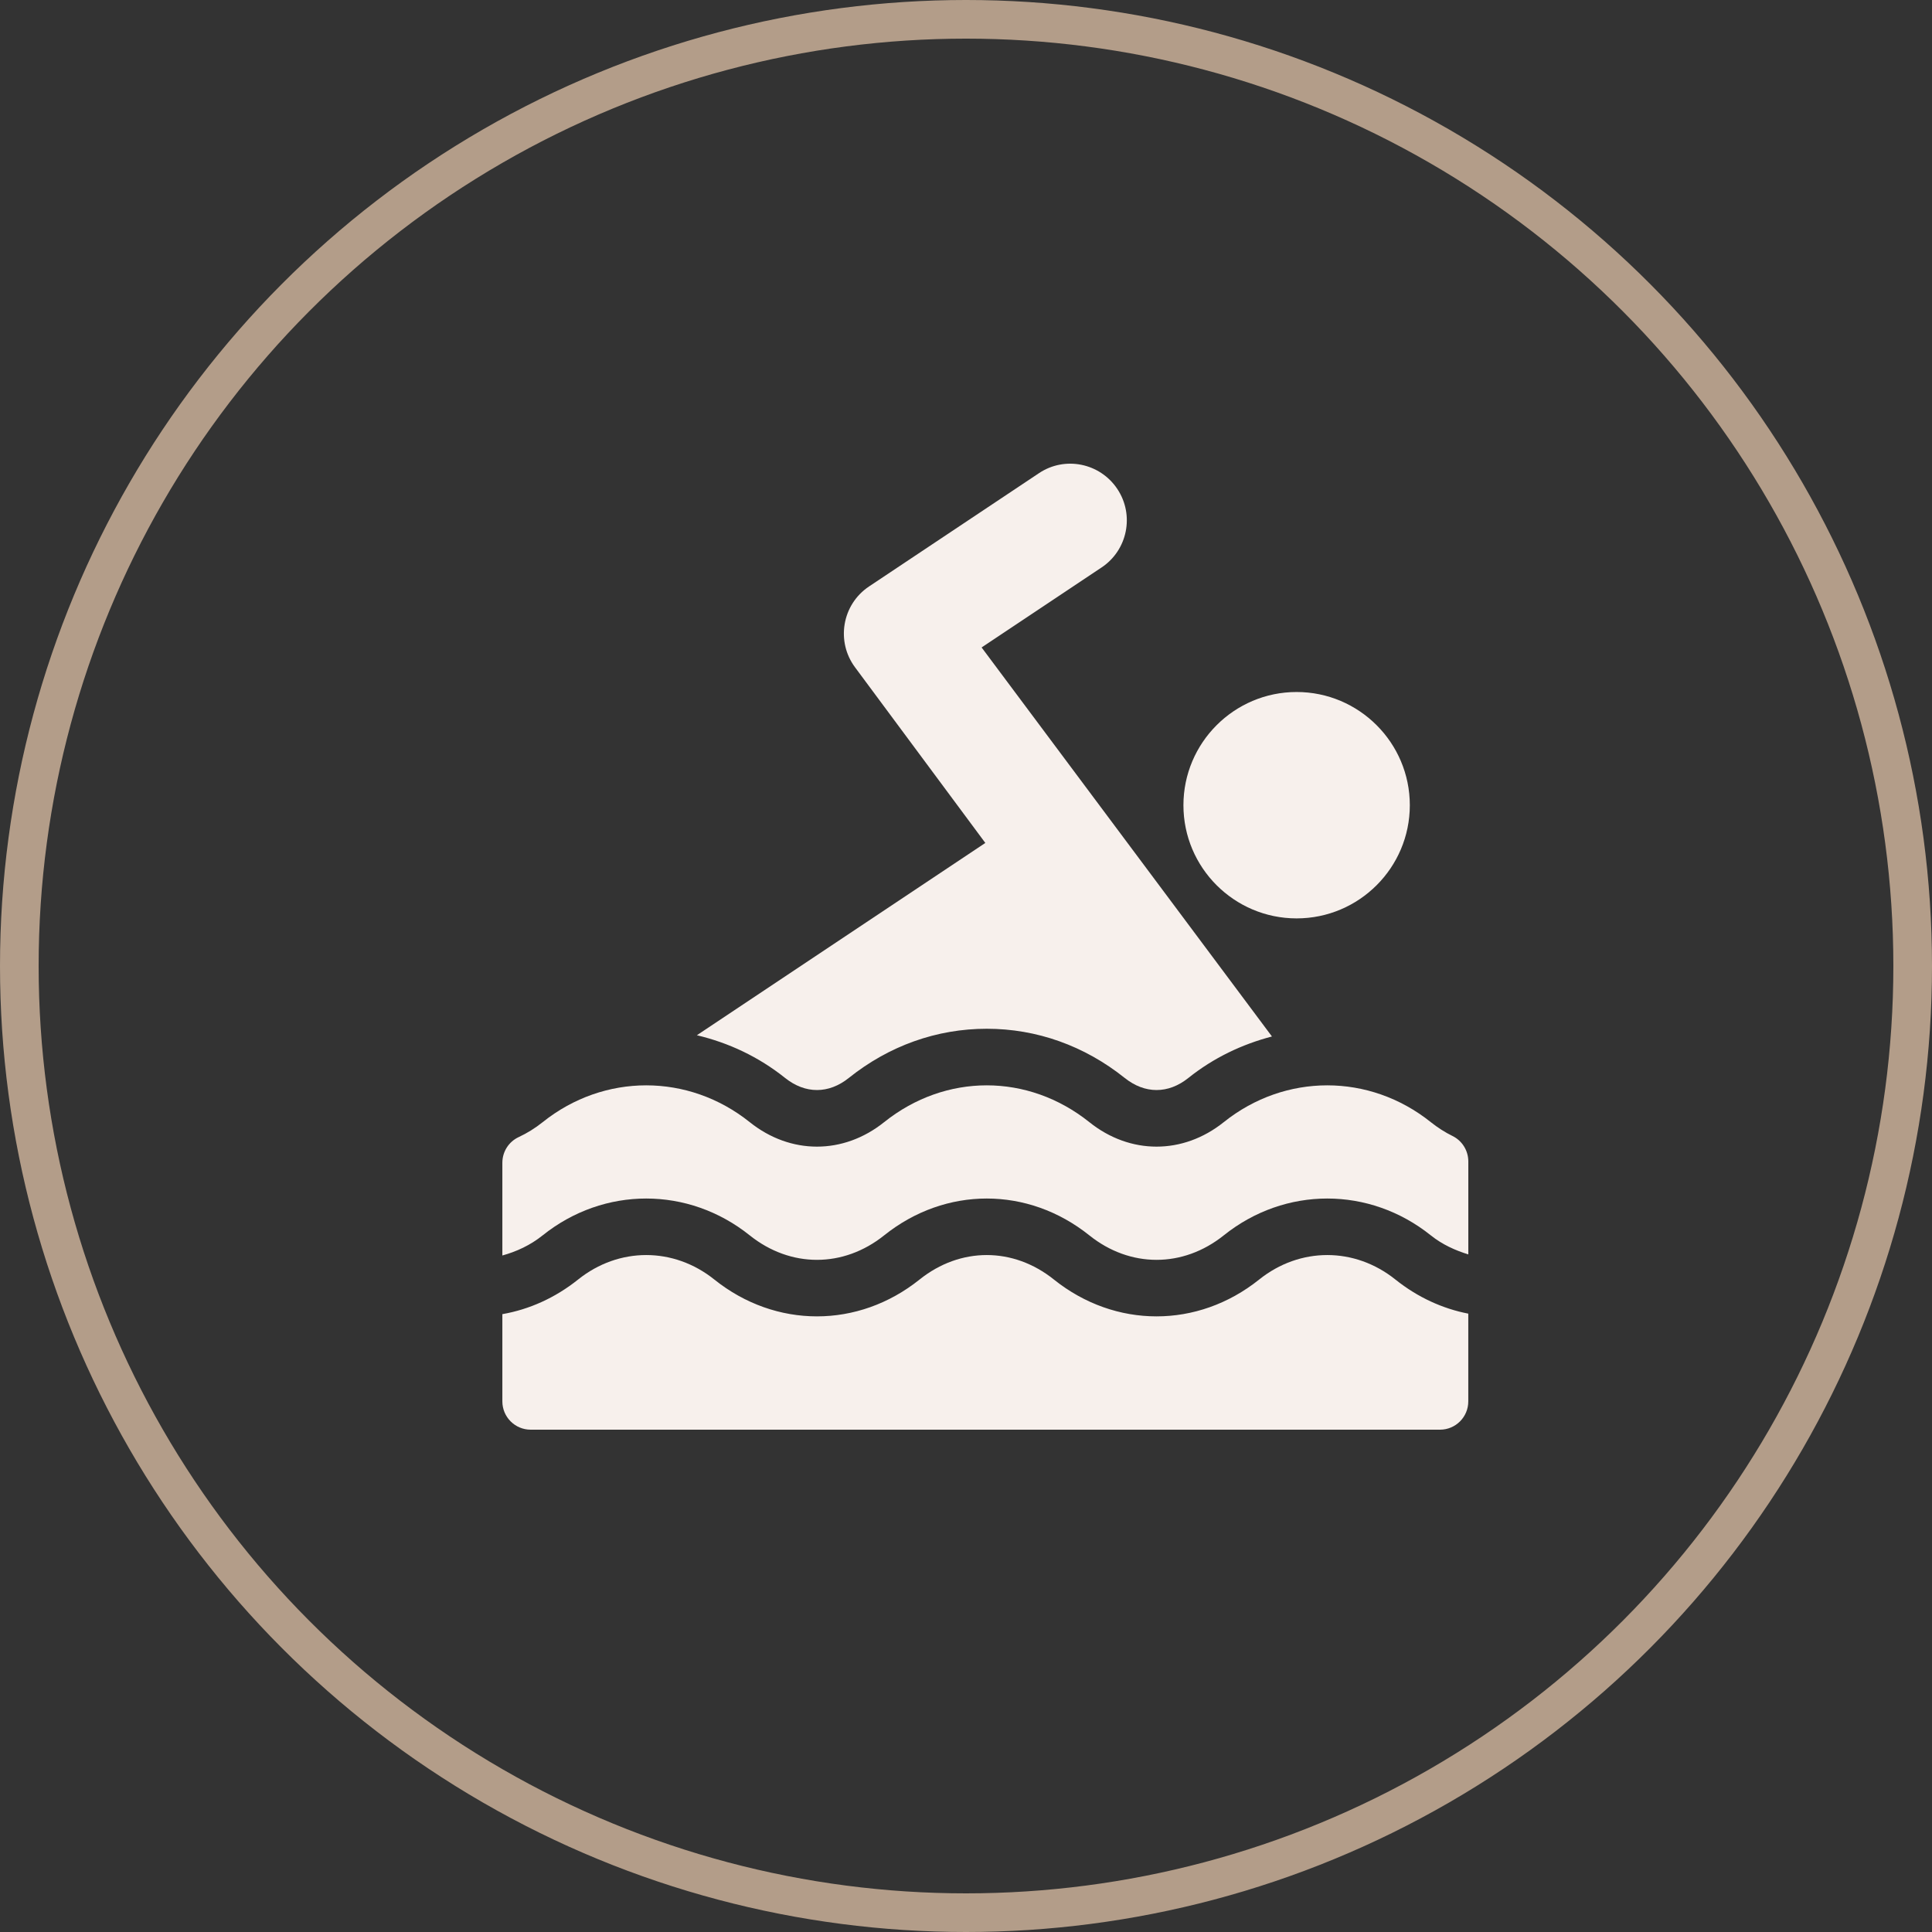
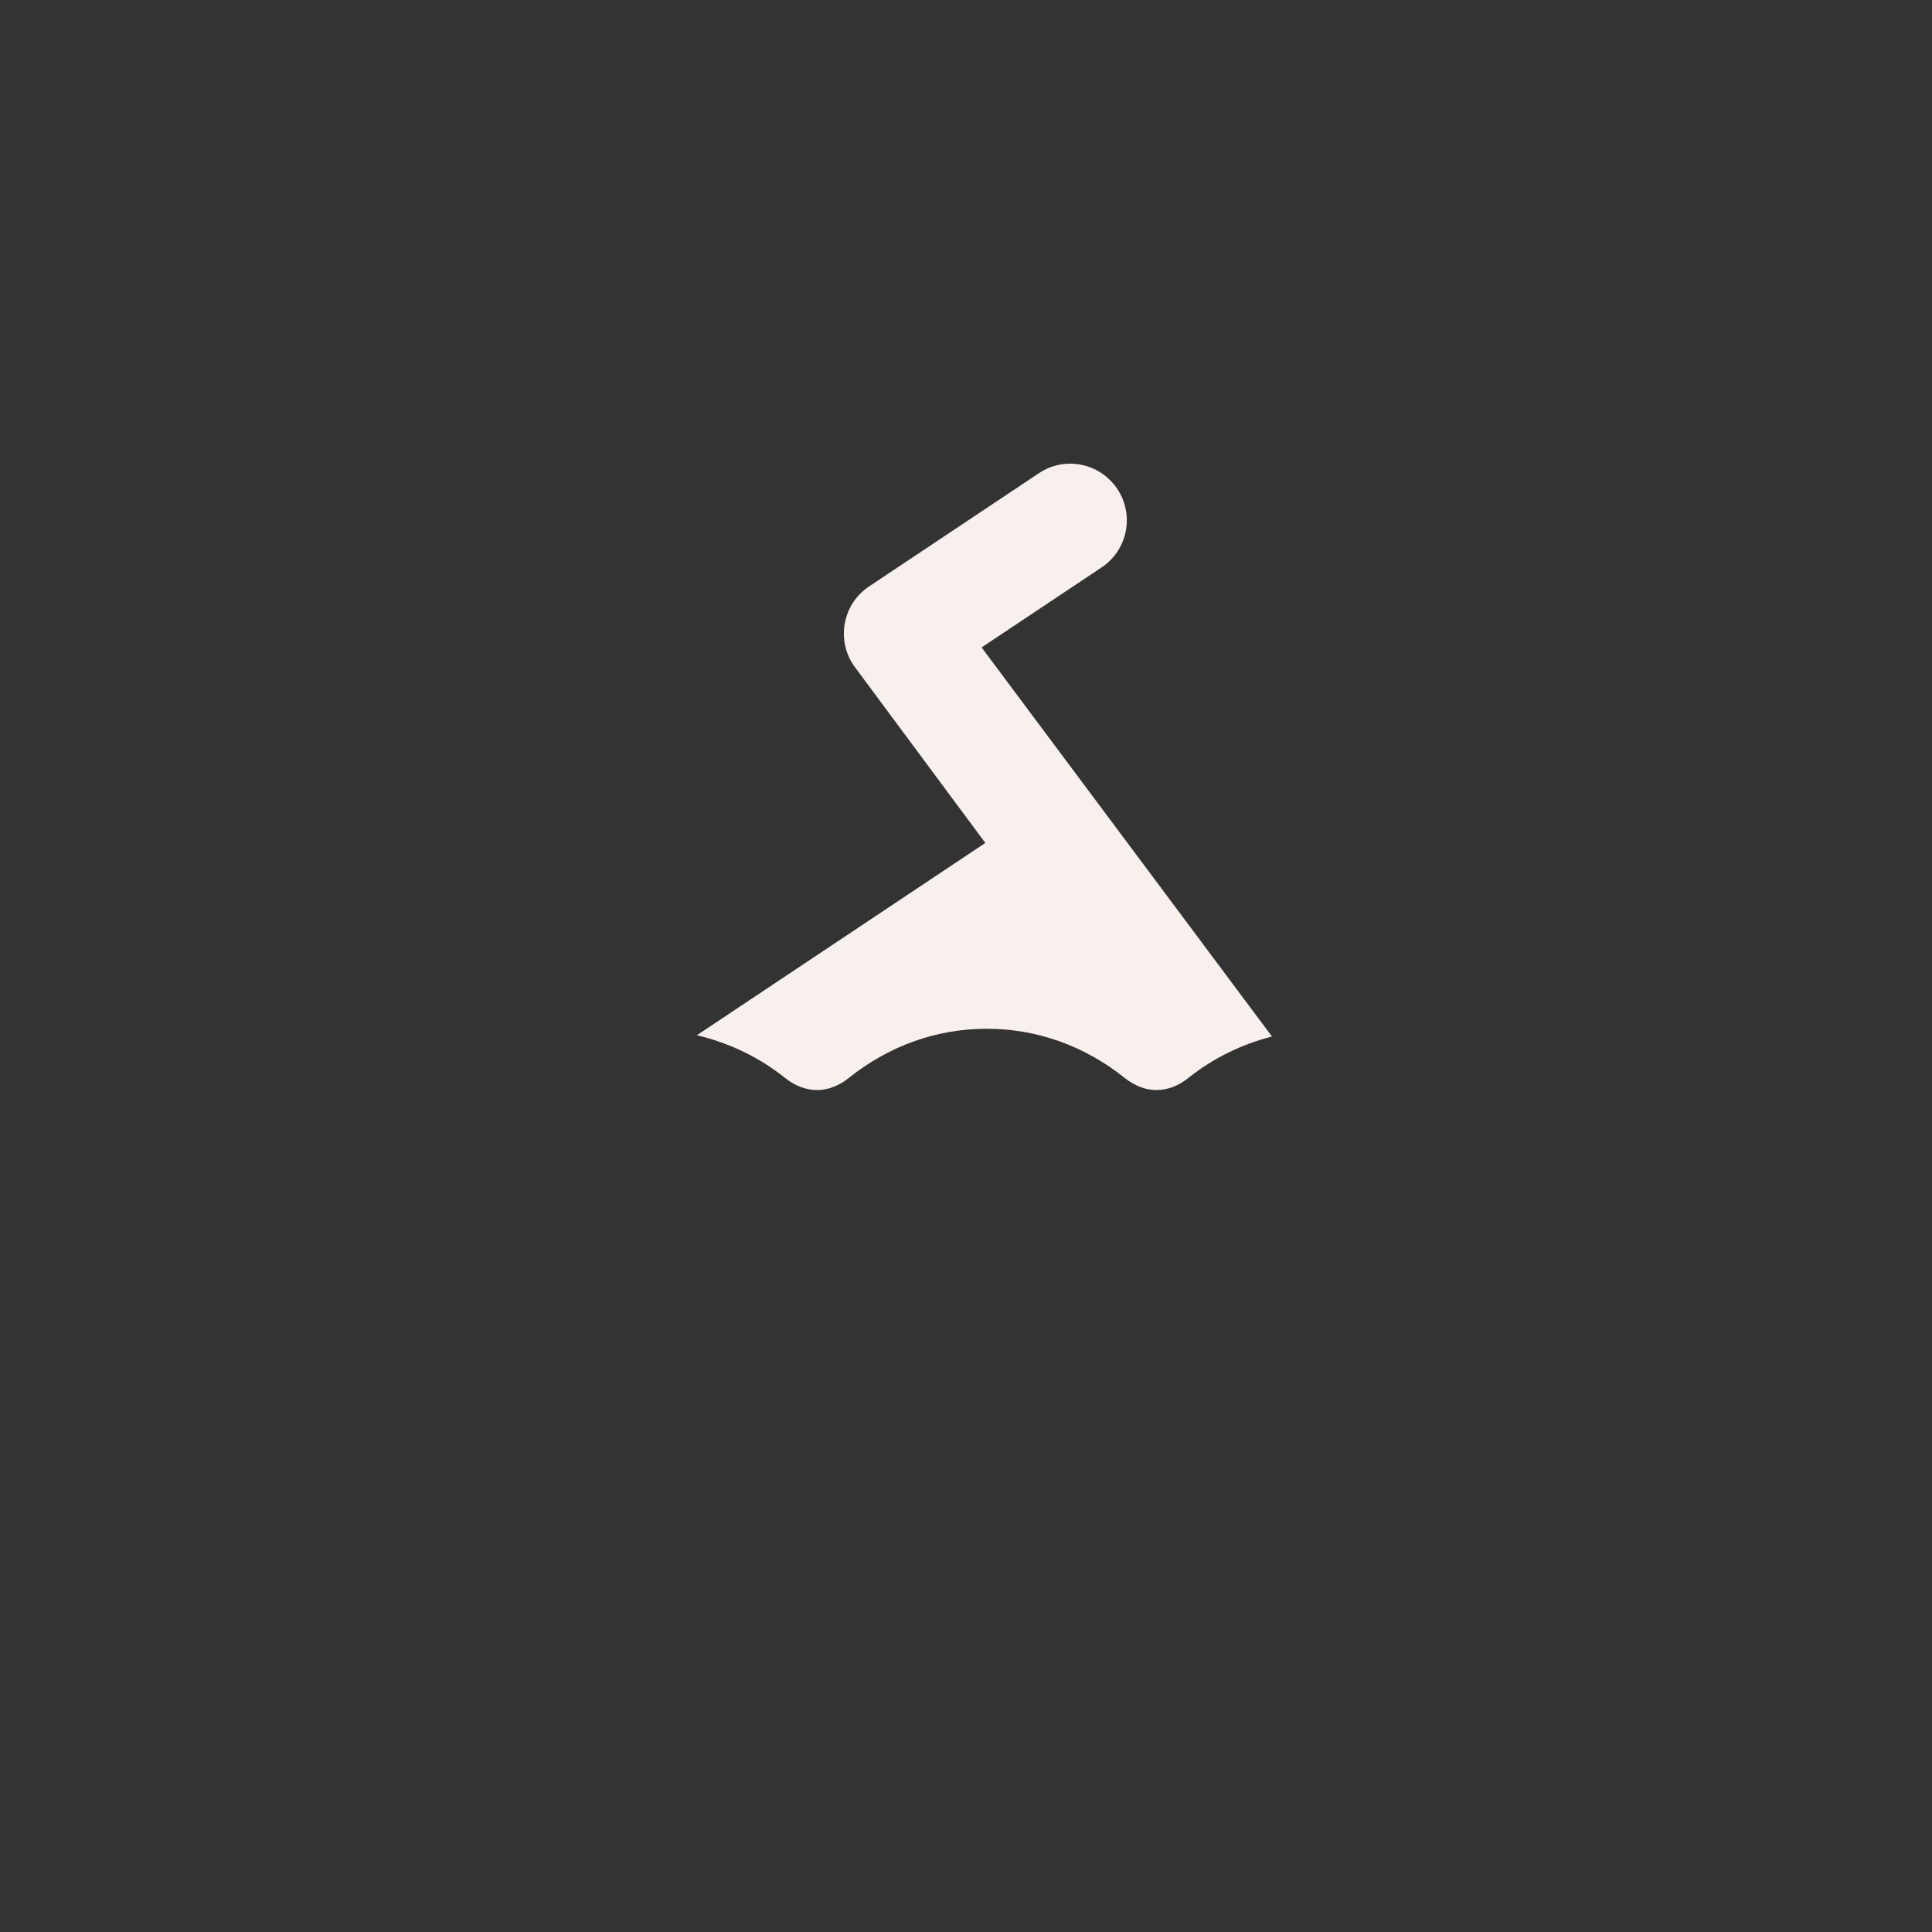
<svg xmlns="http://www.w3.org/2000/svg" width="50" height="50" viewBox="0 0 50 50" fill="none">
  <rect x="0" y="0" width="50" height="50" fill="#333333" stroke="none" />
  <g clip-path="url(#clip0_675_4)">
-     <path d="M33.556 17.909C31.941 17.909 30.627 19.223 30.627 20.839C30.627 22.455 31.941 23.768 33.556 23.768C35.172 23.768 36.486 22.455 36.486 20.839C36.486 19.223 35.172 17.909 33.556 17.909Z" fill="#F7F0EC" />
    <path d="M25.404 16.756L28.51 14.685C29.179 14.239 29.367 13.331 28.916 12.654C28.469 11.983 27.56 11.794 26.885 12.248L22.491 15.177C21.785 15.649 21.633 16.61 22.132 17.275L25.5 21.815L18.035 26.792C18.853 26.986 19.63 27.347 20.318 27.897C20.84 28.314 21.445 28.315 21.967 27.897C23.009 27.064 24.243 26.624 25.537 26.624C26.831 26.624 28.065 27.064 29.107 27.897C29.629 28.314 30.234 28.315 30.755 27.897C31.41 27.374 32.145 27.026 32.918 26.824L25.404 16.756Z" fill="#F7F0EC" />
-     <path d="M37.59 29.399C37.396 29.304 37.207 29.183 37.029 29.041C35.441 27.771 33.258 27.771 31.671 29.041C30.615 29.886 29.247 29.886 28.192 29.041C26.604 27.771 24.47 27.771 22.882 29.041C21.826 29.886 20.459 29.886 19.403 29.041C17.815 27.771 15.633 27.771 14.045 29.041C13.849 29.198 13.64 29.327 13.425 29.427C13.166 29.547 13.001 29.806 13.001 30.092V32.492C13.367 32.391 13.723 32.228 14.044 31.971C15.632 30.7 17.815 30.7 19.403 31.971C20.459 32.816 21.826 32.816 22.882 31.971C24.47 30.7 26.604 30.7 28.192 31.971C29.247 32.816 30.615 32.816 31.671 31.971C33.258 30.7 35.441 30.7 37.029 31.971C37.329 32.211 37.661 32.359 38 32.464V30.057C37.999 29.777 37.841 29.522 37.59 29.399Z" fill="#F7F0EC" />
-     <path d="M36.114 33.115C35.058 32.269 33.642 32.269 32.586 33.115C30.998 34.385 28.864 34.385 27.276 33.115C26.221 32.269 24.853 32.269 23.797 33.115C22.21 34.385 20.075 34.385 18.488 33.115C17.432 32.269 16.016 32.269 14.96 33.115C14.364 33.591 13.694 33.889 13.001 34.01V36.268C13.001 36.672 13.329 37 13.733 37H37.267C37.672 37 37.999 36.672 37.999 36.268V33.997C37.335 33.868 36.691 33.576 36.114 33.115Z" fill="#F7F0EC" />
  </g>
-   <circle cx="25" cy="25" r="24.5" stroke="#B39D89" />
  <defs>
    <clipPath id="clip0_675_4">
      <rect width="25" height="25" fill="white" transform="translate(13 12)" />
    </clipPath>
  </defs>
</svg>